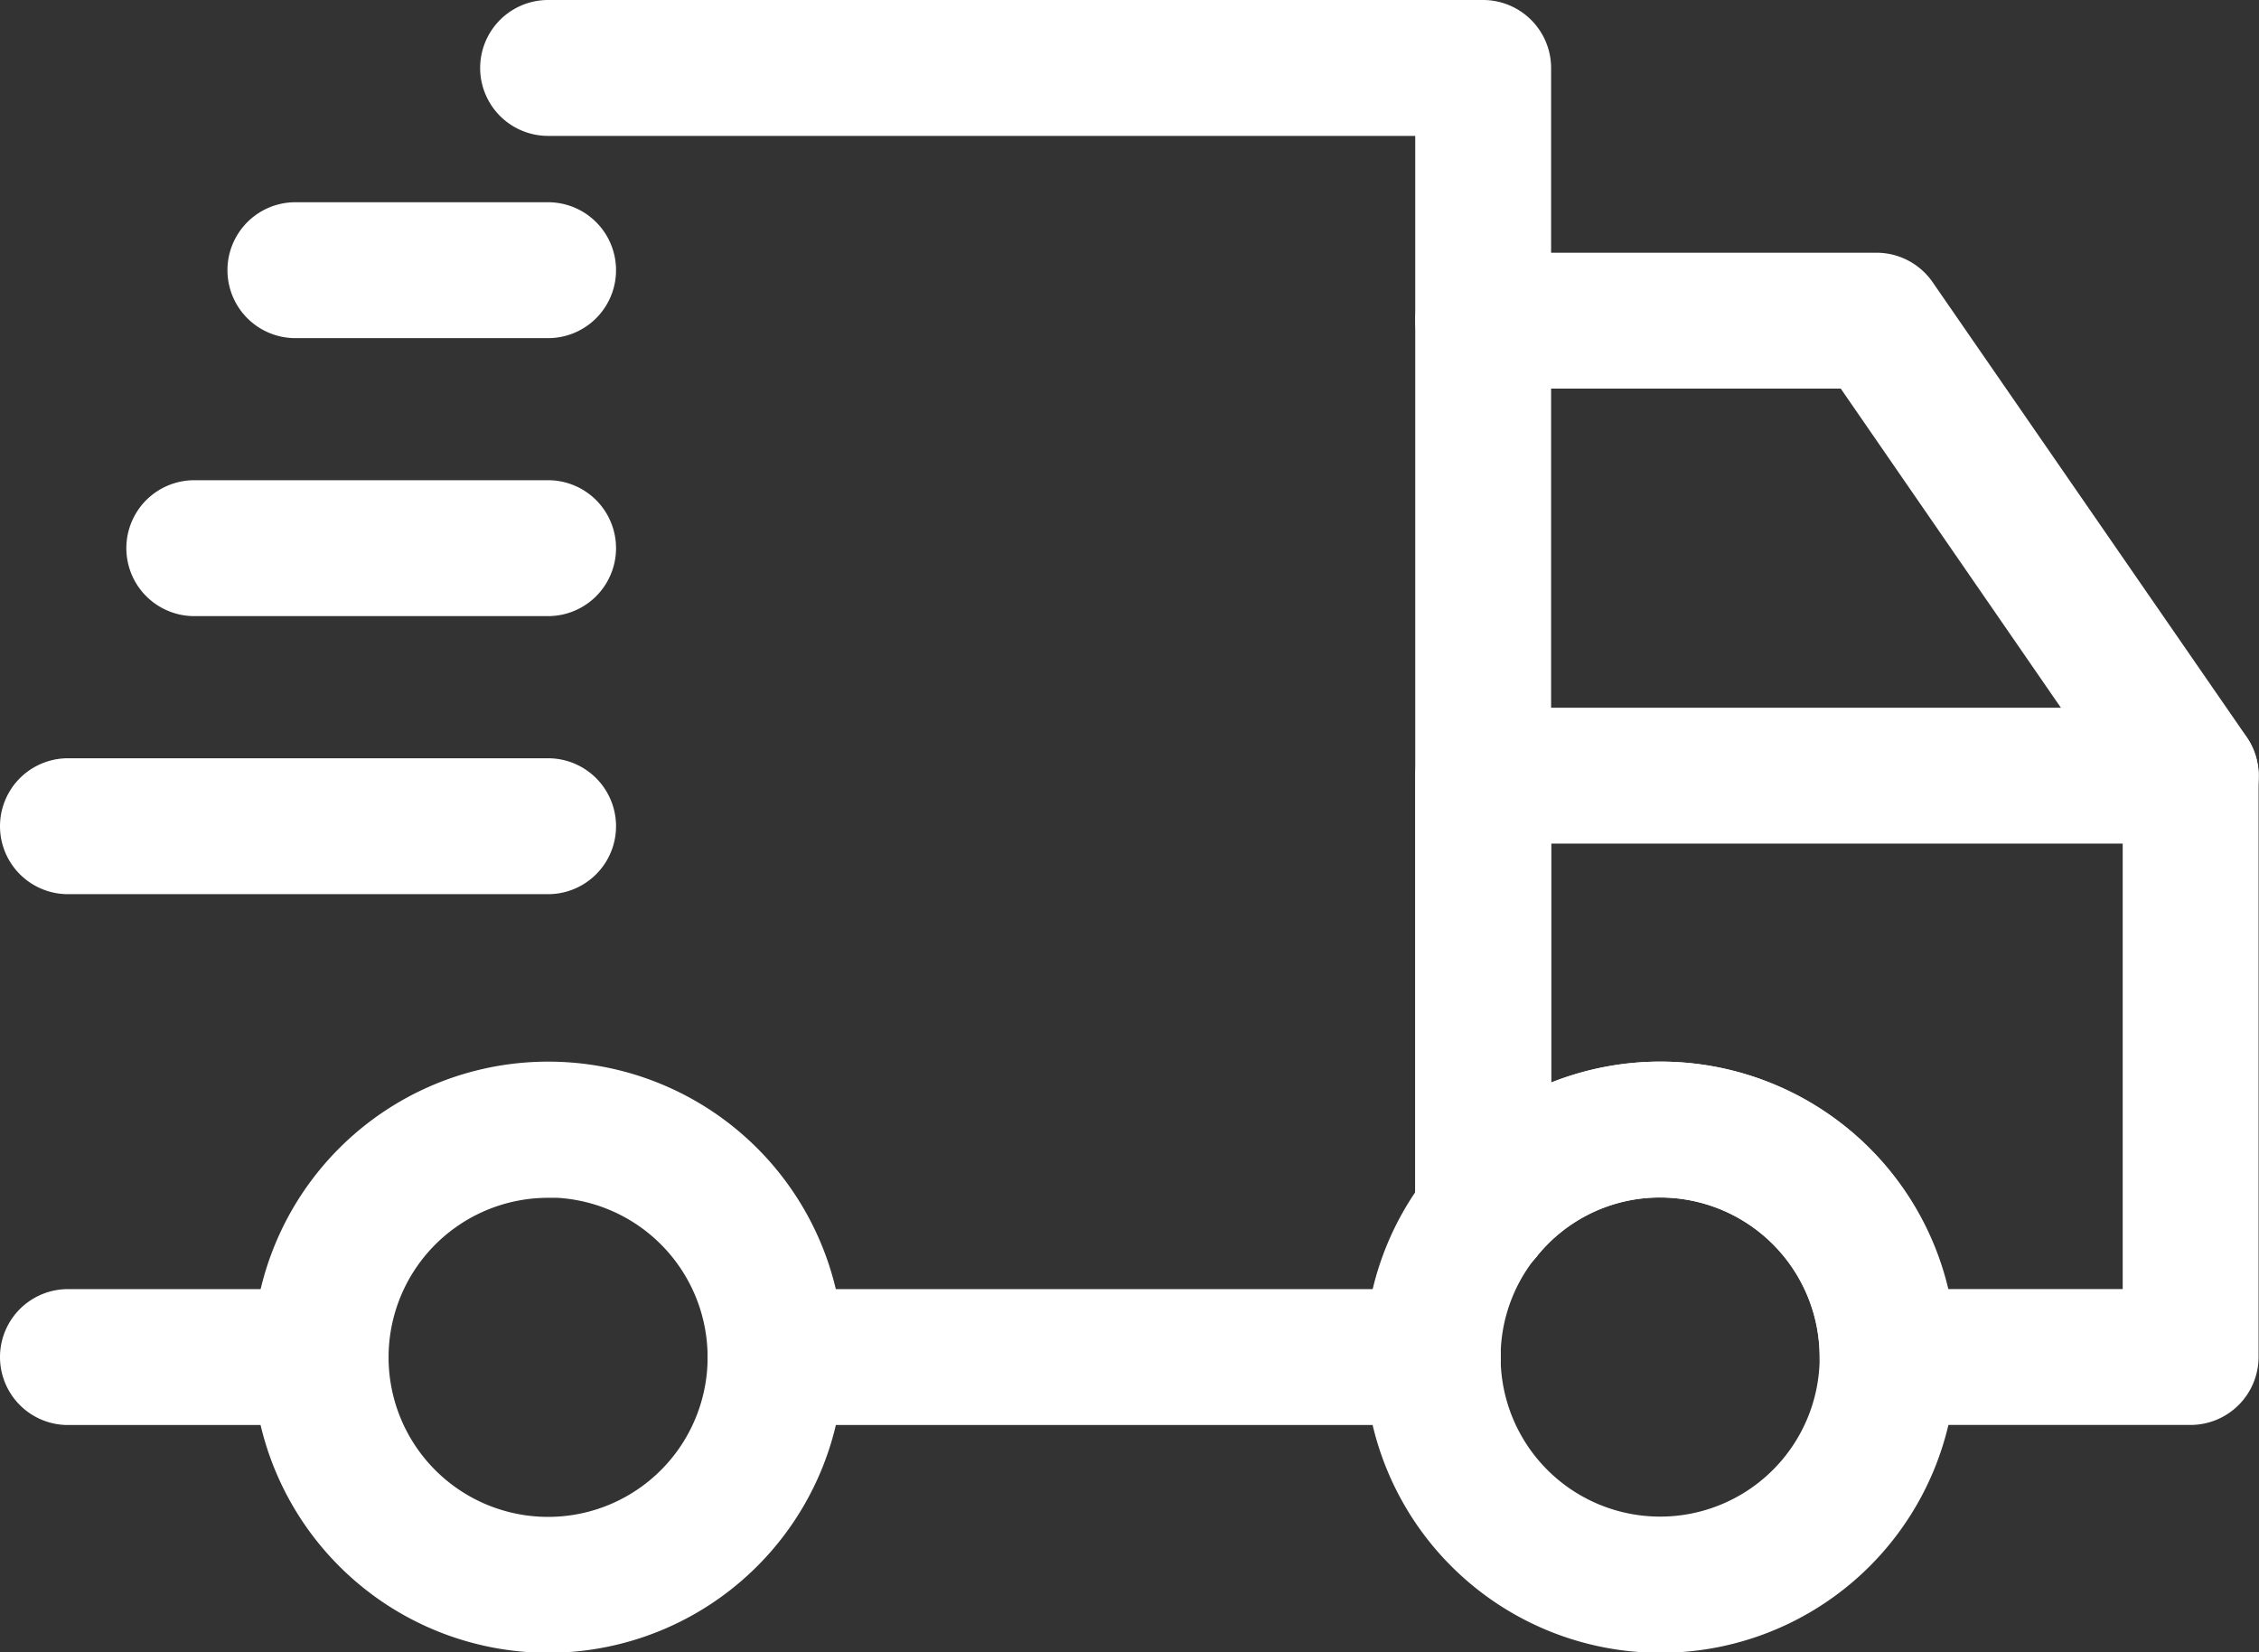
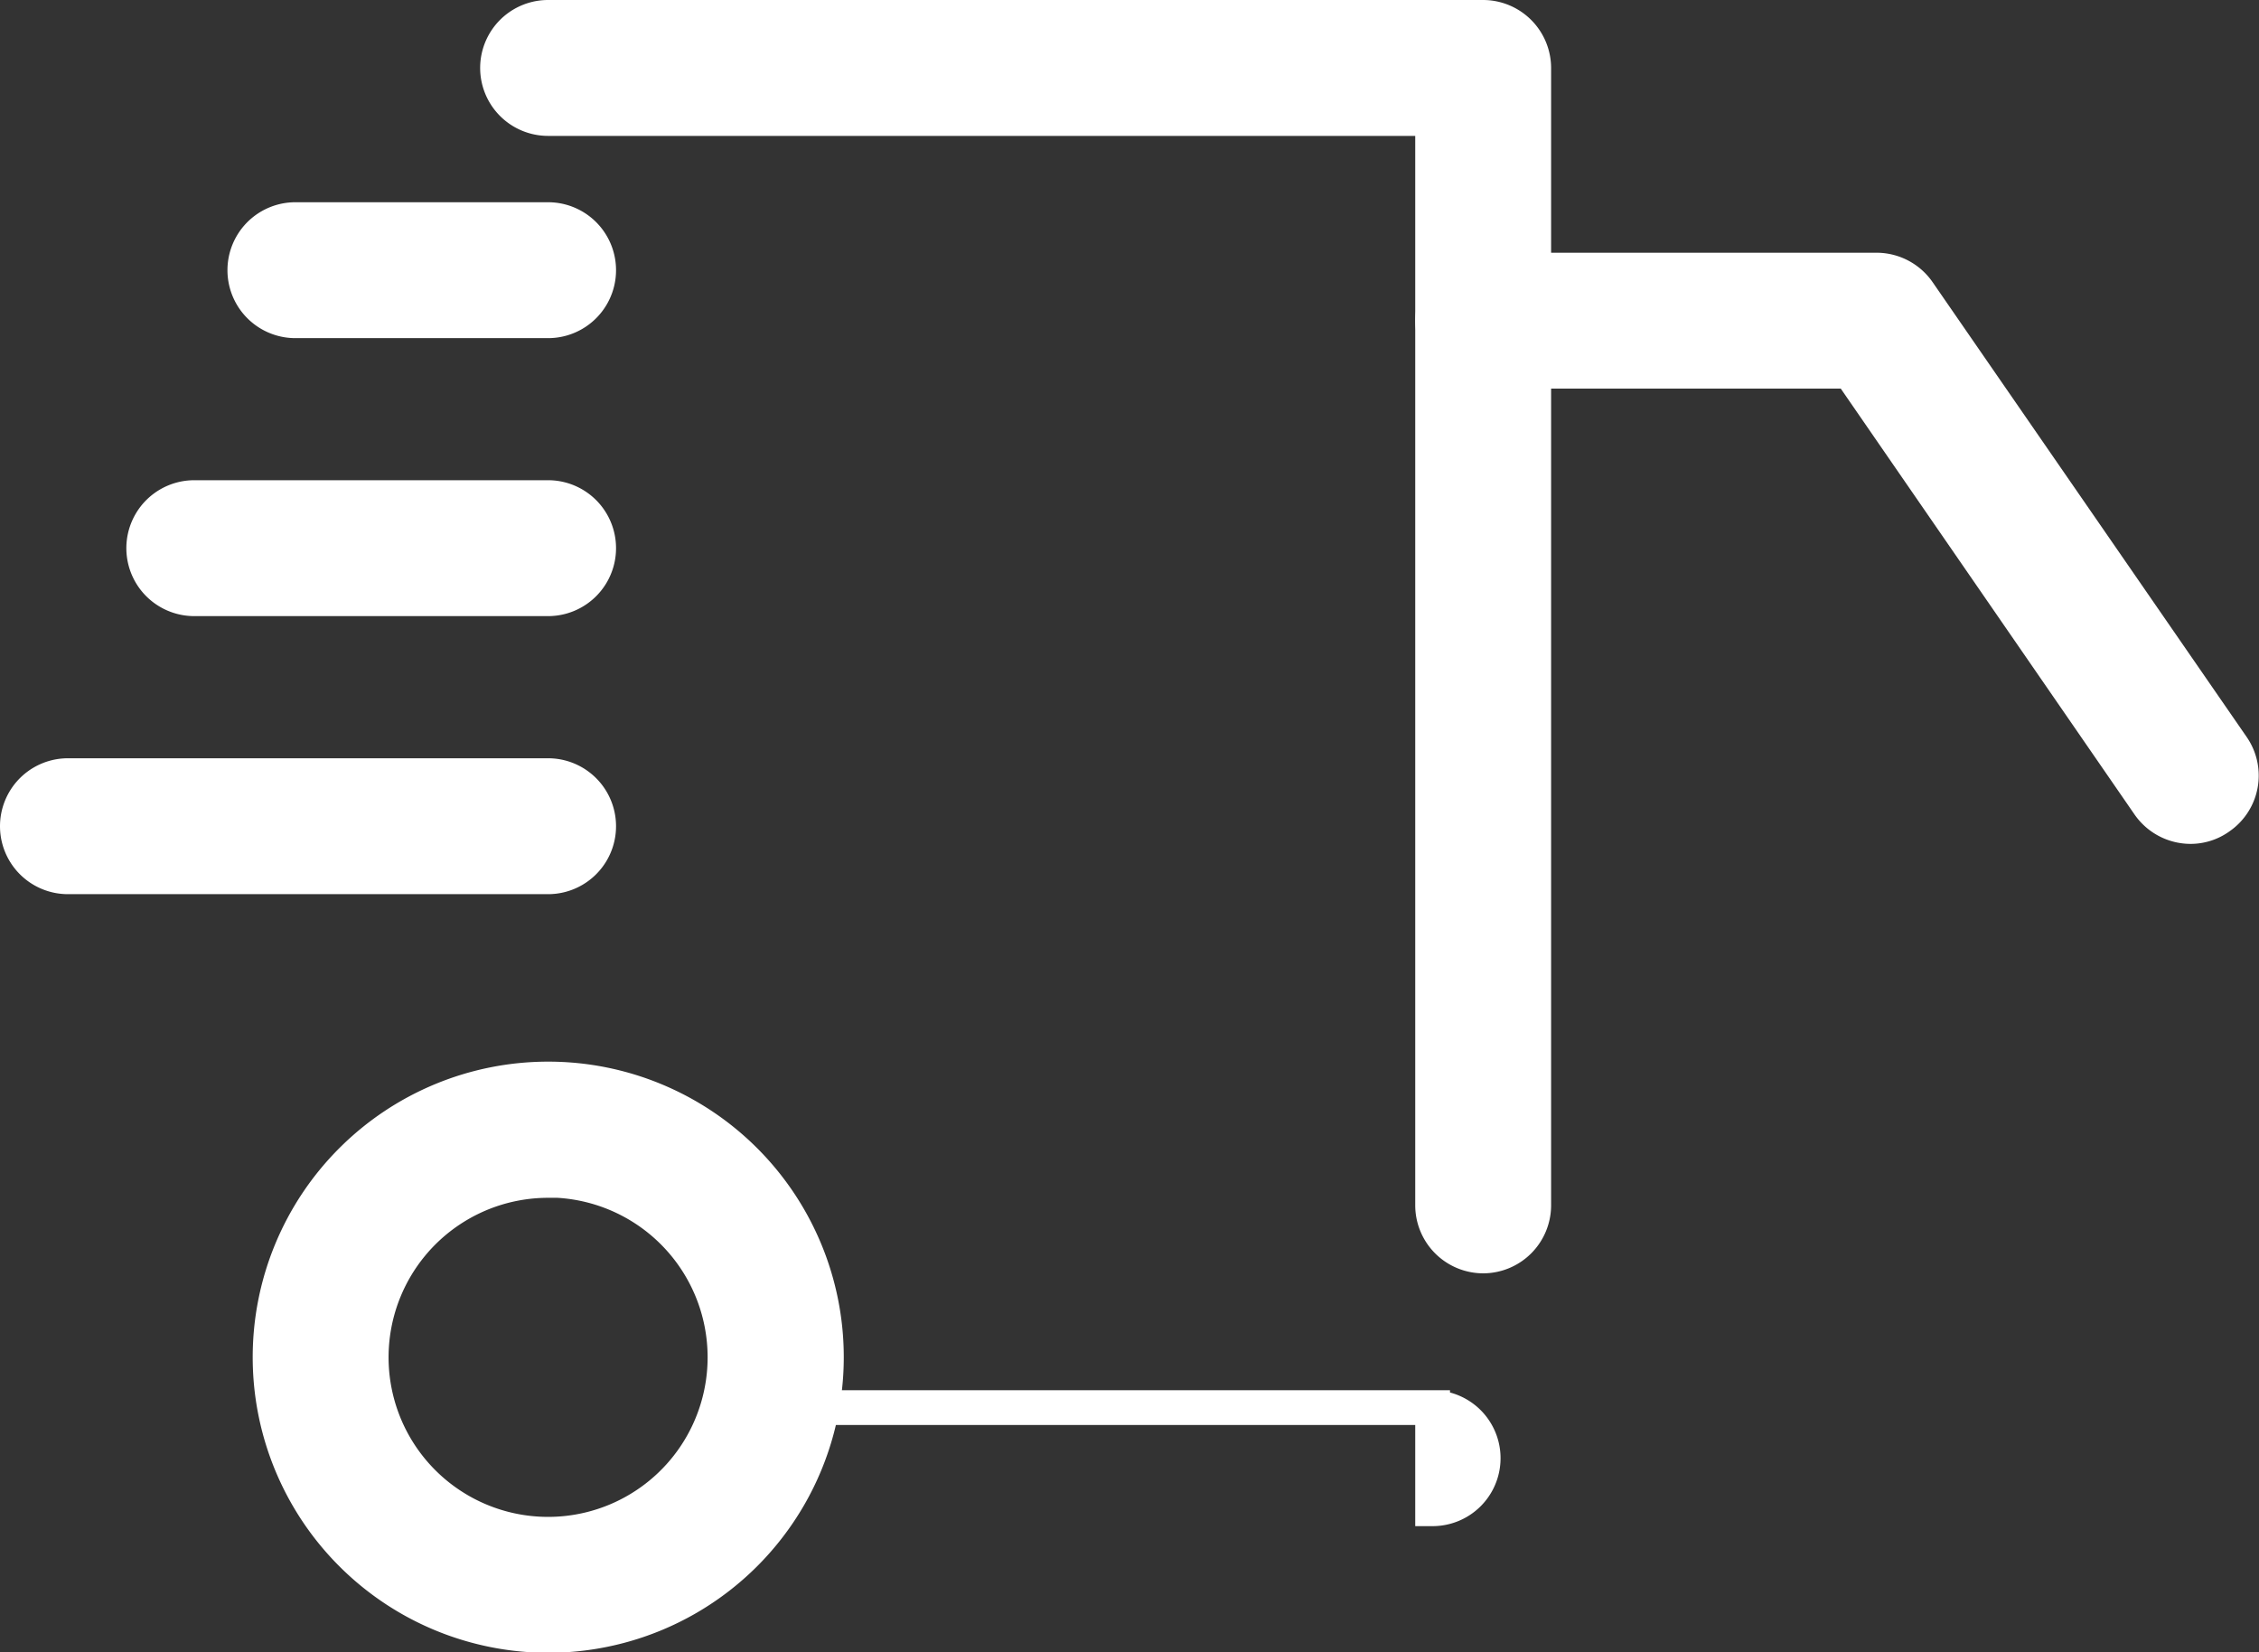
<svg xmlns="http://www.w3.org/2000/svg" width="32.486" height="23.76" viewBox="0 0 32.486 23.76">
  <rect x="0" y="0" width="32.486" height="23.76" fill="#333333" stroke="none" />
  <g id="Group_106152" data-name="Group 106152" transform="translate(-3.75 -15.75)">
    <g id="Group_106131" data-name="Group 106131" transform="translate(14.176 34.536)">
      <g id="Group_106130" data-name="Group 106130">
-         <path id="Path_79028" data-name="Path 79028" d="M42.176,68.454H32.727a.727.727,0,0,1,0-1.454h9.449a.727.727,0,1,1,0,1.454Z" transform="translate(-32 -67)" fill="#fff" stroke="#fff" stroke-width="0.5" />
+         <path id="Path_79028" data-name="Path 79028" d="M42.176,68.454H32.727h9.449a.727.727,0,1,1,0,1.454Z" transform="translate(-32 -67)" fill="#fff" stroke="#fff" stroke-width="0.5" />
      </g>
    </g>
    <g id="Group_106133" data-name="Group 106133" transform="translate(4 34.536)">
      <g id="Group_106132" data-name="Group 106132">
-         <path id="Path_79029" data-name="Path 79029" d="M8.361,68.454H4.727a.727.727,0,0,1,0-1.454H8.361a.727.727,0,0,1,0,1.454Z" transform="translate(-4 -67)" fill="#fff" stroke="#fff" stroke-width="0.5" />
-       </g>
+         </g>
    </g>
    <g id="Group_106135" data-name="Group 106135" transform="translate(10.905 16)">
      <g id="Group_106134" data-name="Group 106134">
        <path id="Path_79030" data-name="Path 79030" d="M37.174,33.809a.729.729,0,0,1-.727-.727V17.454H23.727a.727.727,0,0,1,0-1.454H37.174a.729.729,0,0,1,.727.727V33.082A.729.729,0,0,1,37.174,33.809Z" transform="translate(-23 -16)" fill="#fff" stroke="#fff" stroke-width="0.5" />
      </g>
    </g>
    <g id="Group_106137" data-name="Group 106137" transform="translate(24.353 26.176)">
      <g id="Group_106136" data-name="Group 106136">
-         <path id="Path_79031" data-name="Path 79031" d="M70.9,53.813H66.542a.729.729,0,0,1-.727-.727,2.547,2.547,0,0,0-2.544-2.544,2.519,2.519,0,0,0-1.977.949A.726.726,0,0,1,60,51.036V44.727A.729.729,0,0,1,60.727,44H70.9a.729.729,0,0,1,.727.727v8.359A.729.729,0,0,1,70.9,53.813Zm-3.7-1.454h2.973V45.454H61.454v4.071a4,4,0,0,1,5.75,2.835Z" transform="translate(-60 -44)" fill="#fff" stroke="#fff" stroke-width="0.5" />
-       </g>
+         </g>
    </g>
    <g id="Group_106139" data-name="Group 106139" transform="translate(24.353 19.634)">
      <g id="Group_106138" data-name="Group 106138">
        <path id="Path_79032" data-name="Path 79032" d="M70.9,34a.732.732,0,0,1-.6-.313L66,27.454H60.727a.727.727,0,1,1,0-1.454h5.655a.731.731,0,0,1,.6.313L71.5,32.855a.725.725,0,0,1-.185,1.01A.708.708,0,0,1,70.9,34Z" transform="translate(-60 -26)" fill="#fff" stroke="#fff" stroke-width="0.5" />
      </g>
    </g>
    <g id="Group_106141" data-name="Group 106141" transform="translate(7.634 31.265)">
      <g id="Group_106140" data-name="Group 106140">
        <path id="Path_79033" data-name="Path 79033" d="M18,66a4,4,0,1,1,4-4A4,4,0,0,1,18,66Zm0-6.542A2.544,2.544,0,1,0,20.542,62,2.547,2.547,0,0,0,18,59.454Z" transform="translate(-14 -58)" fill="#fff" stroke="#fff" stroke-width="0.5" />
      </g>
    </g>
    <g id="Group_106143" data-name="Group 106143" transform="translate(23.626 31.265)">
      <g id="Group_106142" data-name="Group 106142">
-         <path id="Path_79034" data-name="Path 79034" d="M62,66a4,4,0,0,1-4-4,.727.727,0,0,1,1.454,0A2.544,2.544,0,1,0,62,59.454a2.519,2.519,0,0,0-1.977.949.727.727,0,0,1-1.134-.909A4,4,0,1,1,62,66Z" transform="translate(-58 -58)" fill="#fff" stroke="#fff" stroke-width="0.5" />
-       </g>
+         </g>
    </g>
    <g id="Group_106145" data-name="Group 106145" transform="translate(23.626 32.485)">
      <g id="Group_106144" data-name="Group 106144">
-         <path id="Path_79035" data-name="Path 79035" d="M58.727,64.863A.729.729,0,0,1,58,64.136a3.981,3.981,0,0,1,.89-2.508.726.726,0,0,1,1.127.916,2.533,2.533,0,0,0-.563,1.592A.729.729,0,0,1,58.727,64.863Z" transform="translate(-58 -61.359)" fill="#fff" stroke="#fff" stroke-width="0.5" />
-       </g>
+         </g>
    </g>
    <g id="Group_106147" data-name="Group 106147" transform="translate(7.271 18.908)">
      <g id="Group_106146" data-name="Group 106146">
        <path id="Path_79036" data-name="Path 79036" d="M17.361,25.454H13.727a.727.727,0,1,1,0-1.454h3.634a.727.727,0,0,1,0,1.454Z" transform="translate(-13 -24)" fill="#fff" stroke="#fff" stroke-width="0.5" />
      </g>
    </g>
    <g id="Group_106149" data-name="Group 106149" transform="translate(5.817 22.905)">
      <g id="Group_106148" data-name="Group 106148">
        <path id="Path_79037" data-name="Path 79037" d="M14.815,36.454H9.727a.727.727,0,0,1,0-1.454h5.088a.727.727,0,0,1,0,1.454Z" transform="translate(-9 -35)" fill="#fff" stroke="#fff" stroke-width="0.5" />
      </g>
    </g>
    <g id="Group_106151" data-name="Group 106151" transform="translate(4 26.903)">
      <g id="Group_106150" data-name="Group 106150">
        <path id="Path_79038" data-name="Path 79038" d="M11.632,47.454H4.727a.727.727,0,1,1,0-1.454h6.905a.727.727,0,0,1,0,1.454Z" transform="translate(-4 -46)" fill="#fff" stroke="#fff" stroke-width="0.5" />
      </g>
    </g>
  </g>
</svg>